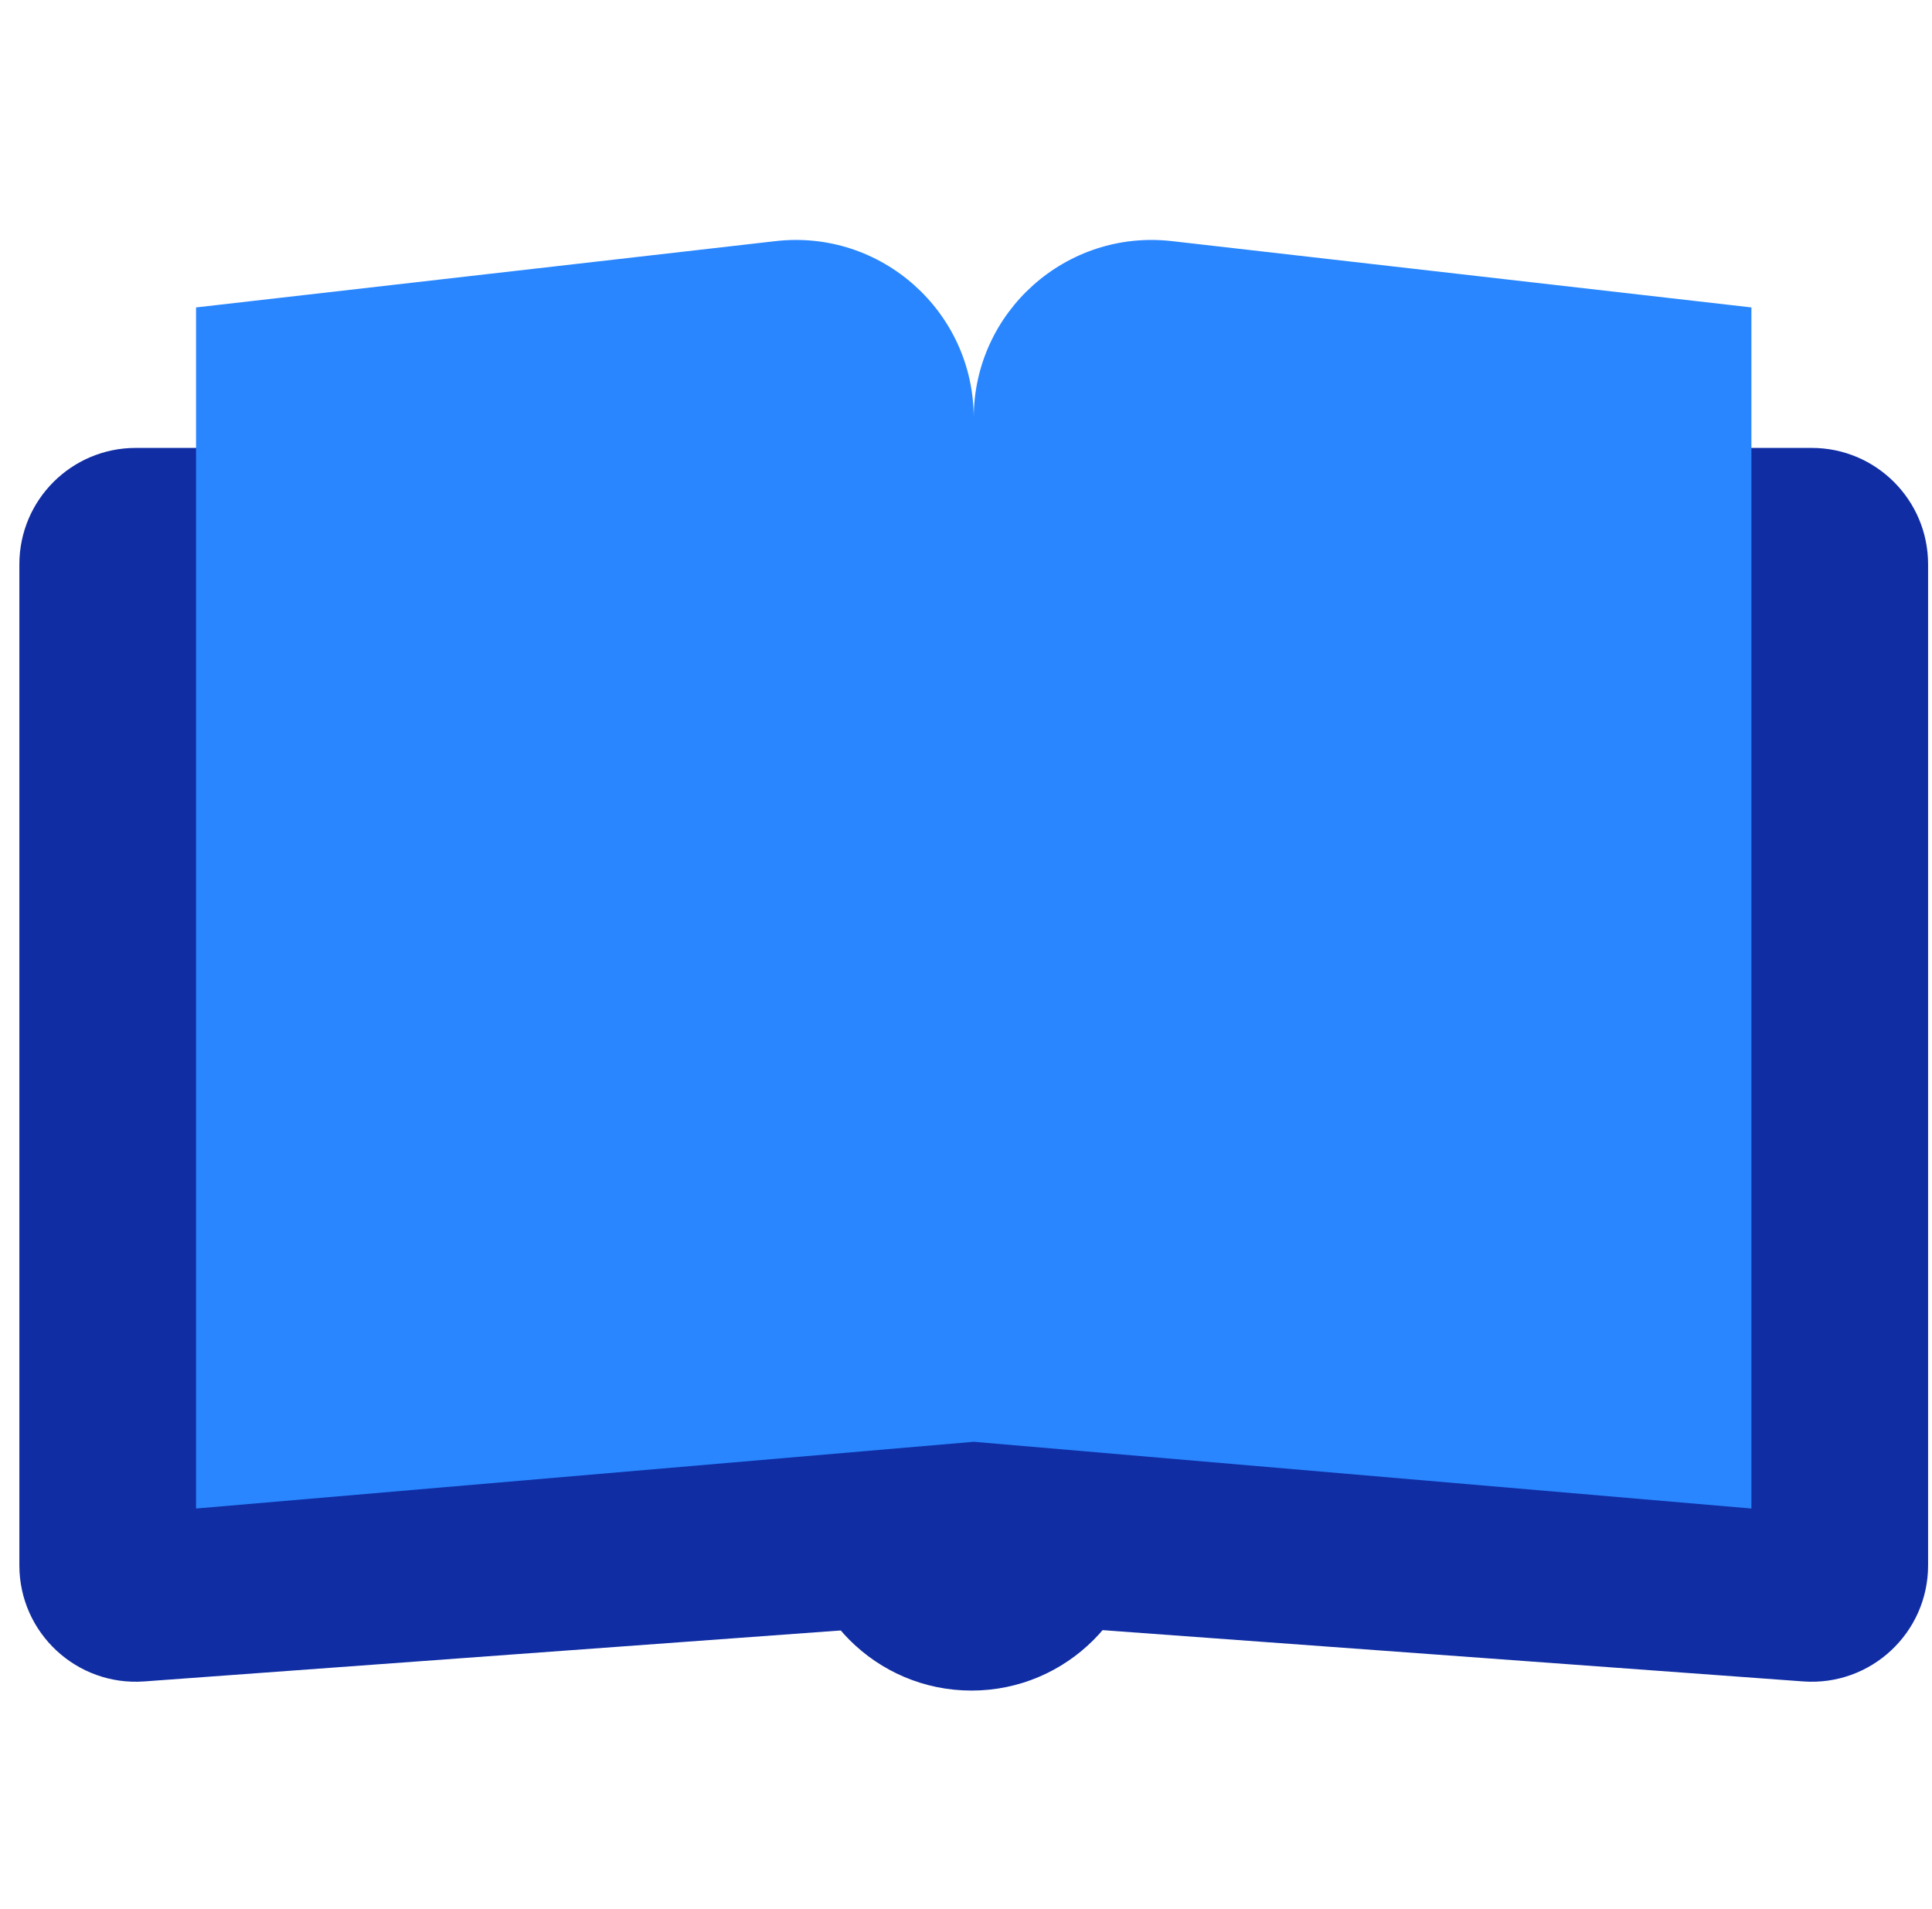
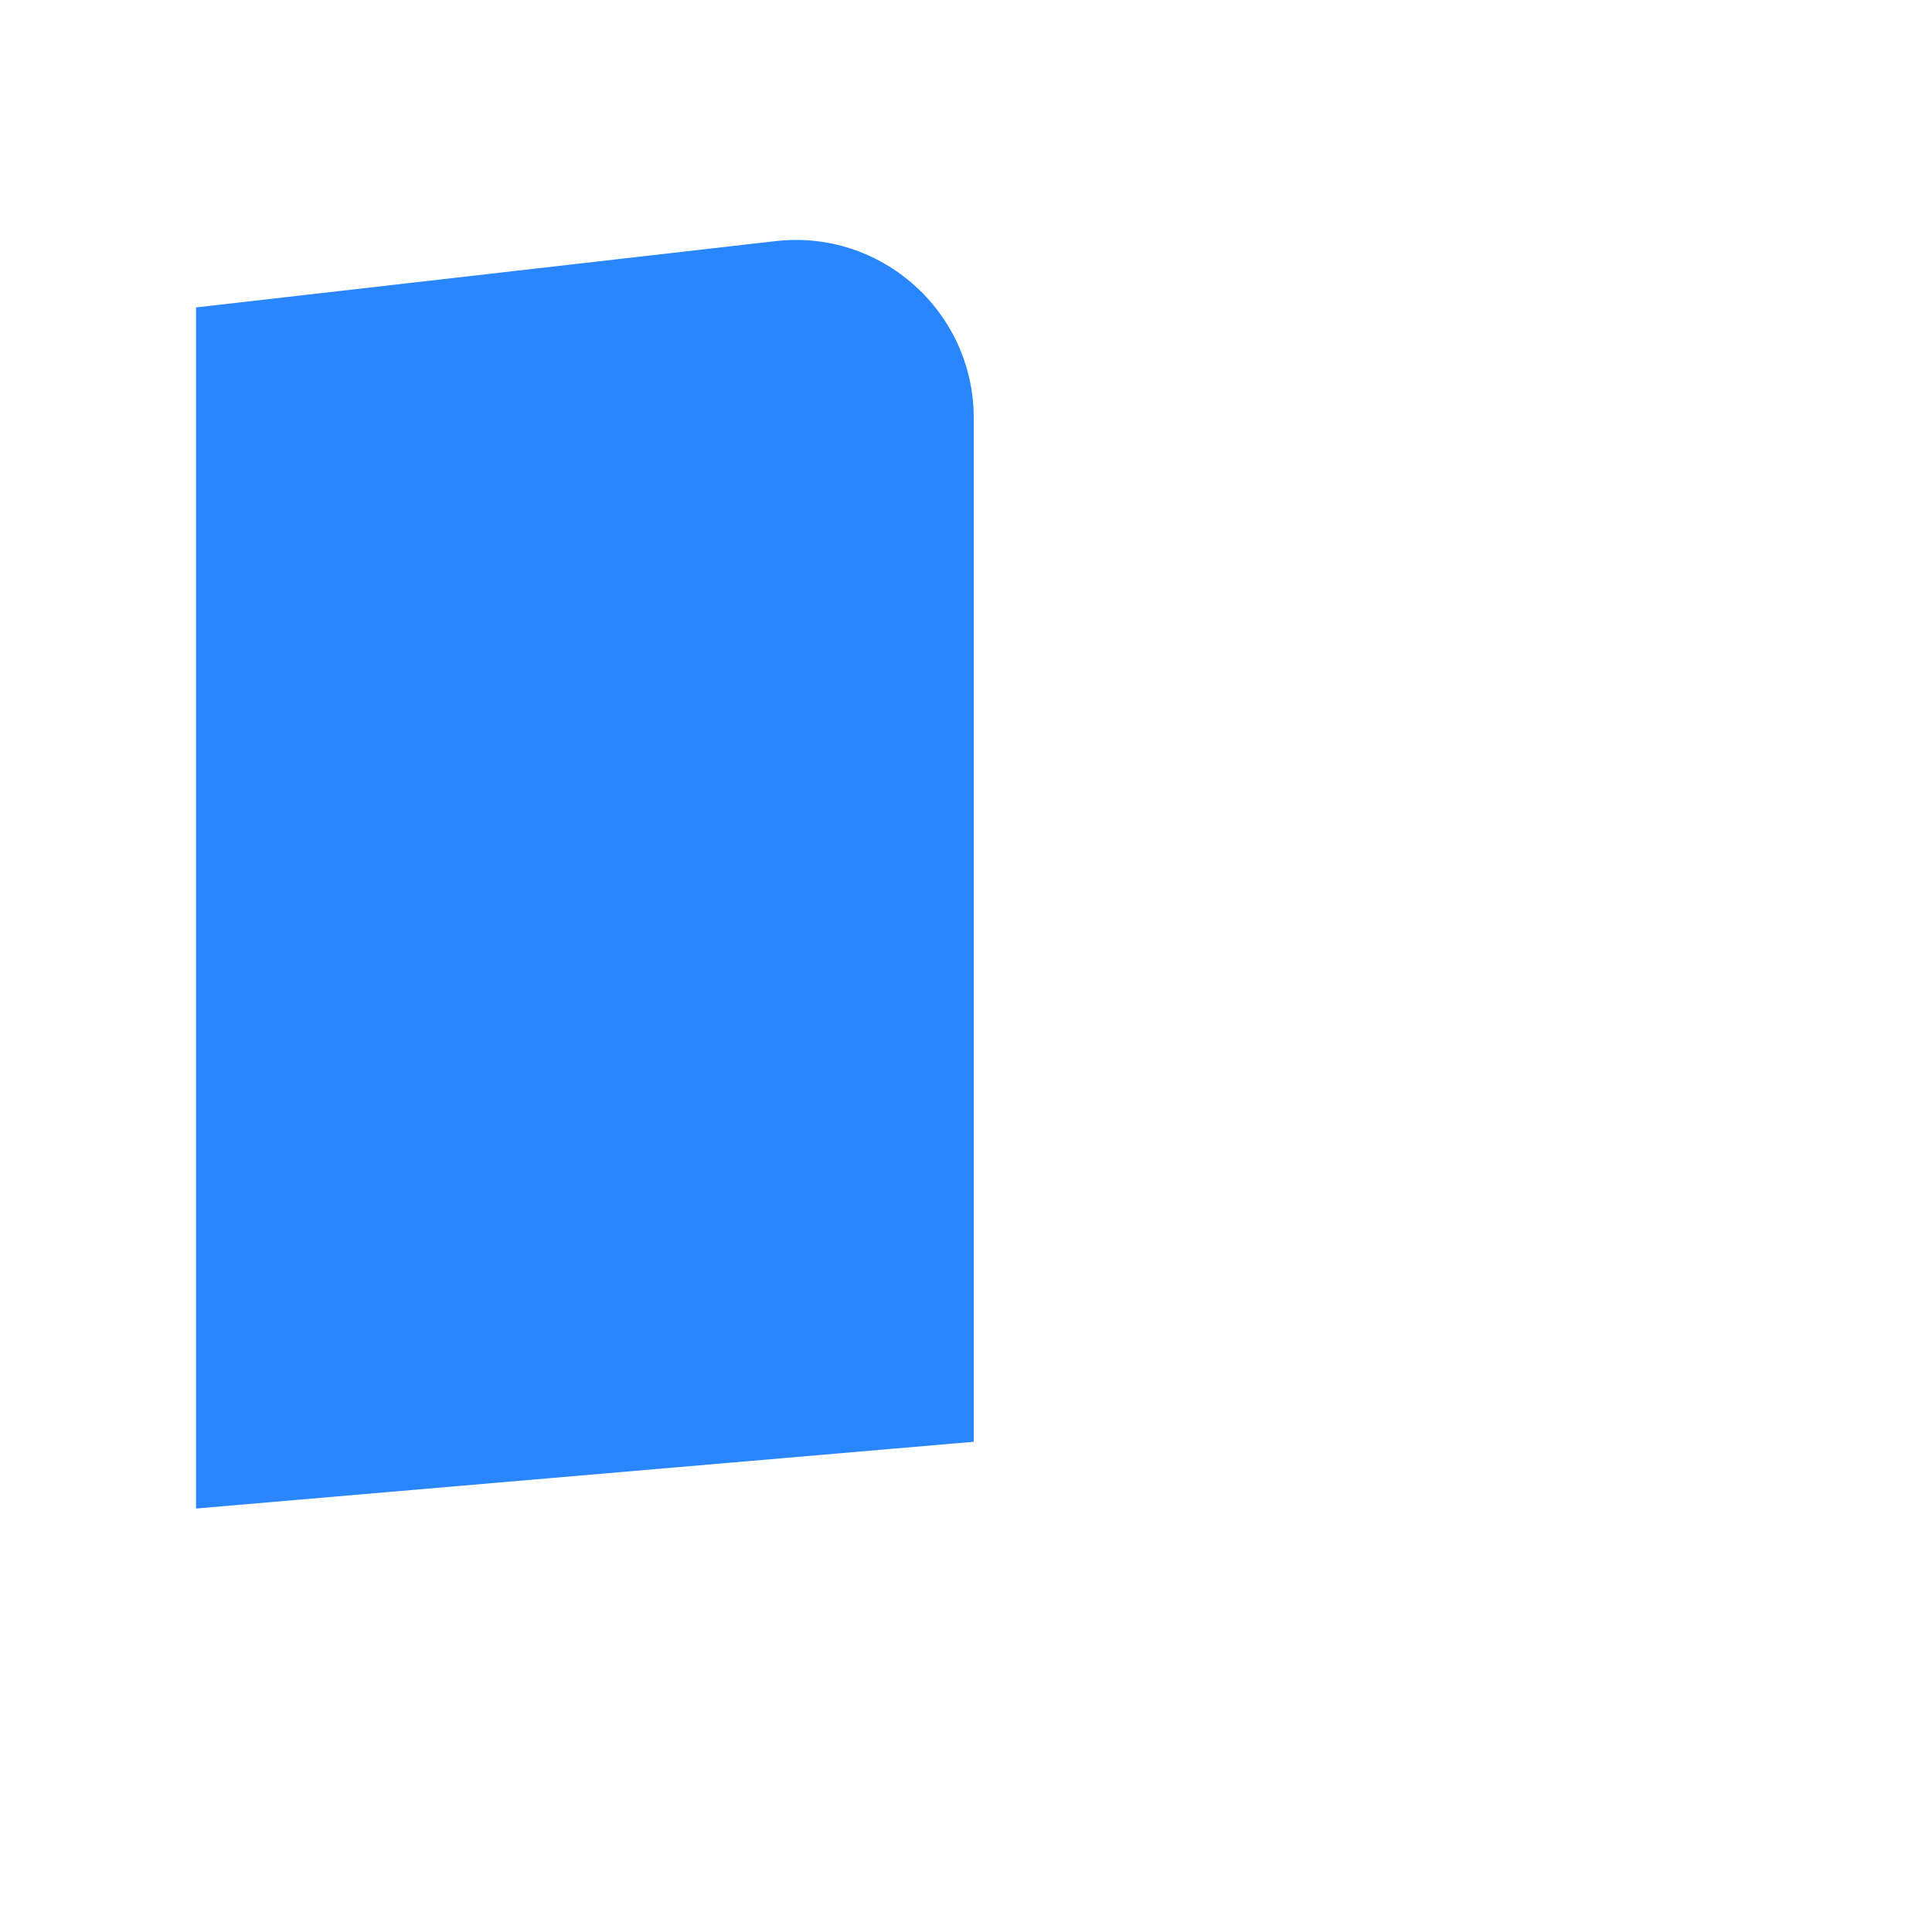
<svg xmlns="http://www.w3.org/2000/svg" fill="none" height="82" viewBox="0 0 83 82" width="83">
-   <path d="M49.143 65.215C49.143 69.305 45.828 72.621 41.737 72.621C37.648 72.621 34.332 69.305 34.332 65.215C34.332 61.125 37.648 57.81 41.737 57.81C45.828 57.81 49.143 61.125 49.143 65.215Z" fill="#102DA3" />
-   <path d="M0.832 24.241C0.832 21.479 3.071 19.241 5.832 19.241H77.832C80.594 19.241 82.832 21.479 82.832 24.241V67.241C82.832 70.147 80.365 72.44 77.467 72.228L42.197 69.647C41.954 69.629 41.71 69.629 41.467 69.647L6.197 72.228C3.3 72.44 0.832 70.147 0.832 67.241V24.241Z" fill="#102DA3" />
  <path d="M41.832 17.955C41.832 13.387 37.854 9.838 33.316 10.358L8.422 13.206V64.801L41.832 61.934V17.955Z" fill="#2986FF" />
-   <path d="M41.832 17.955C41.832 13.387 45.81 9.838 50.348 10.358L75.242 13.206V64.801L41.832 61.934V17.955Z" fill="#2986FF" />
</svg>